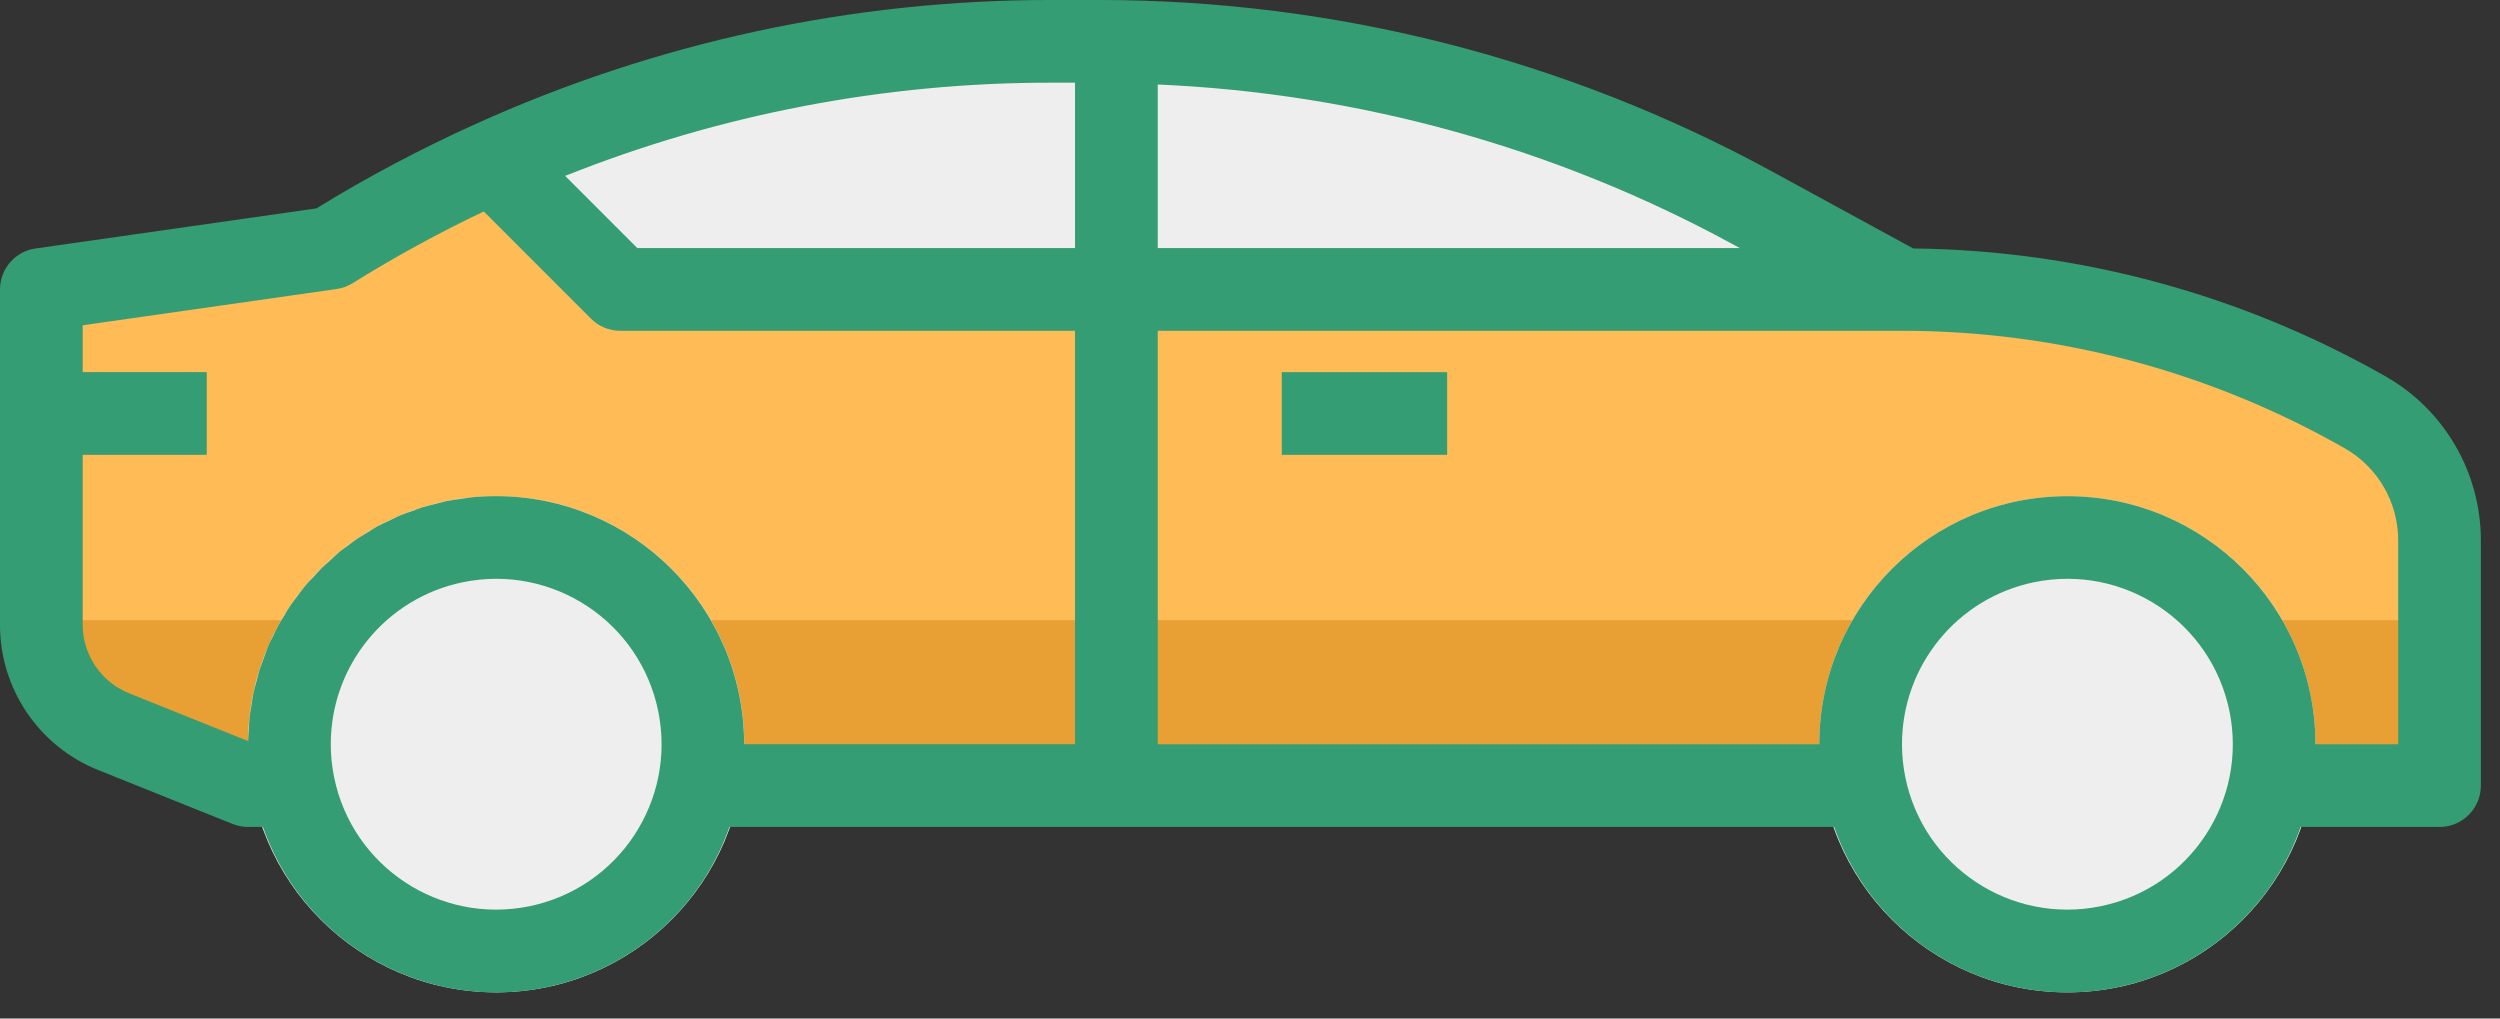
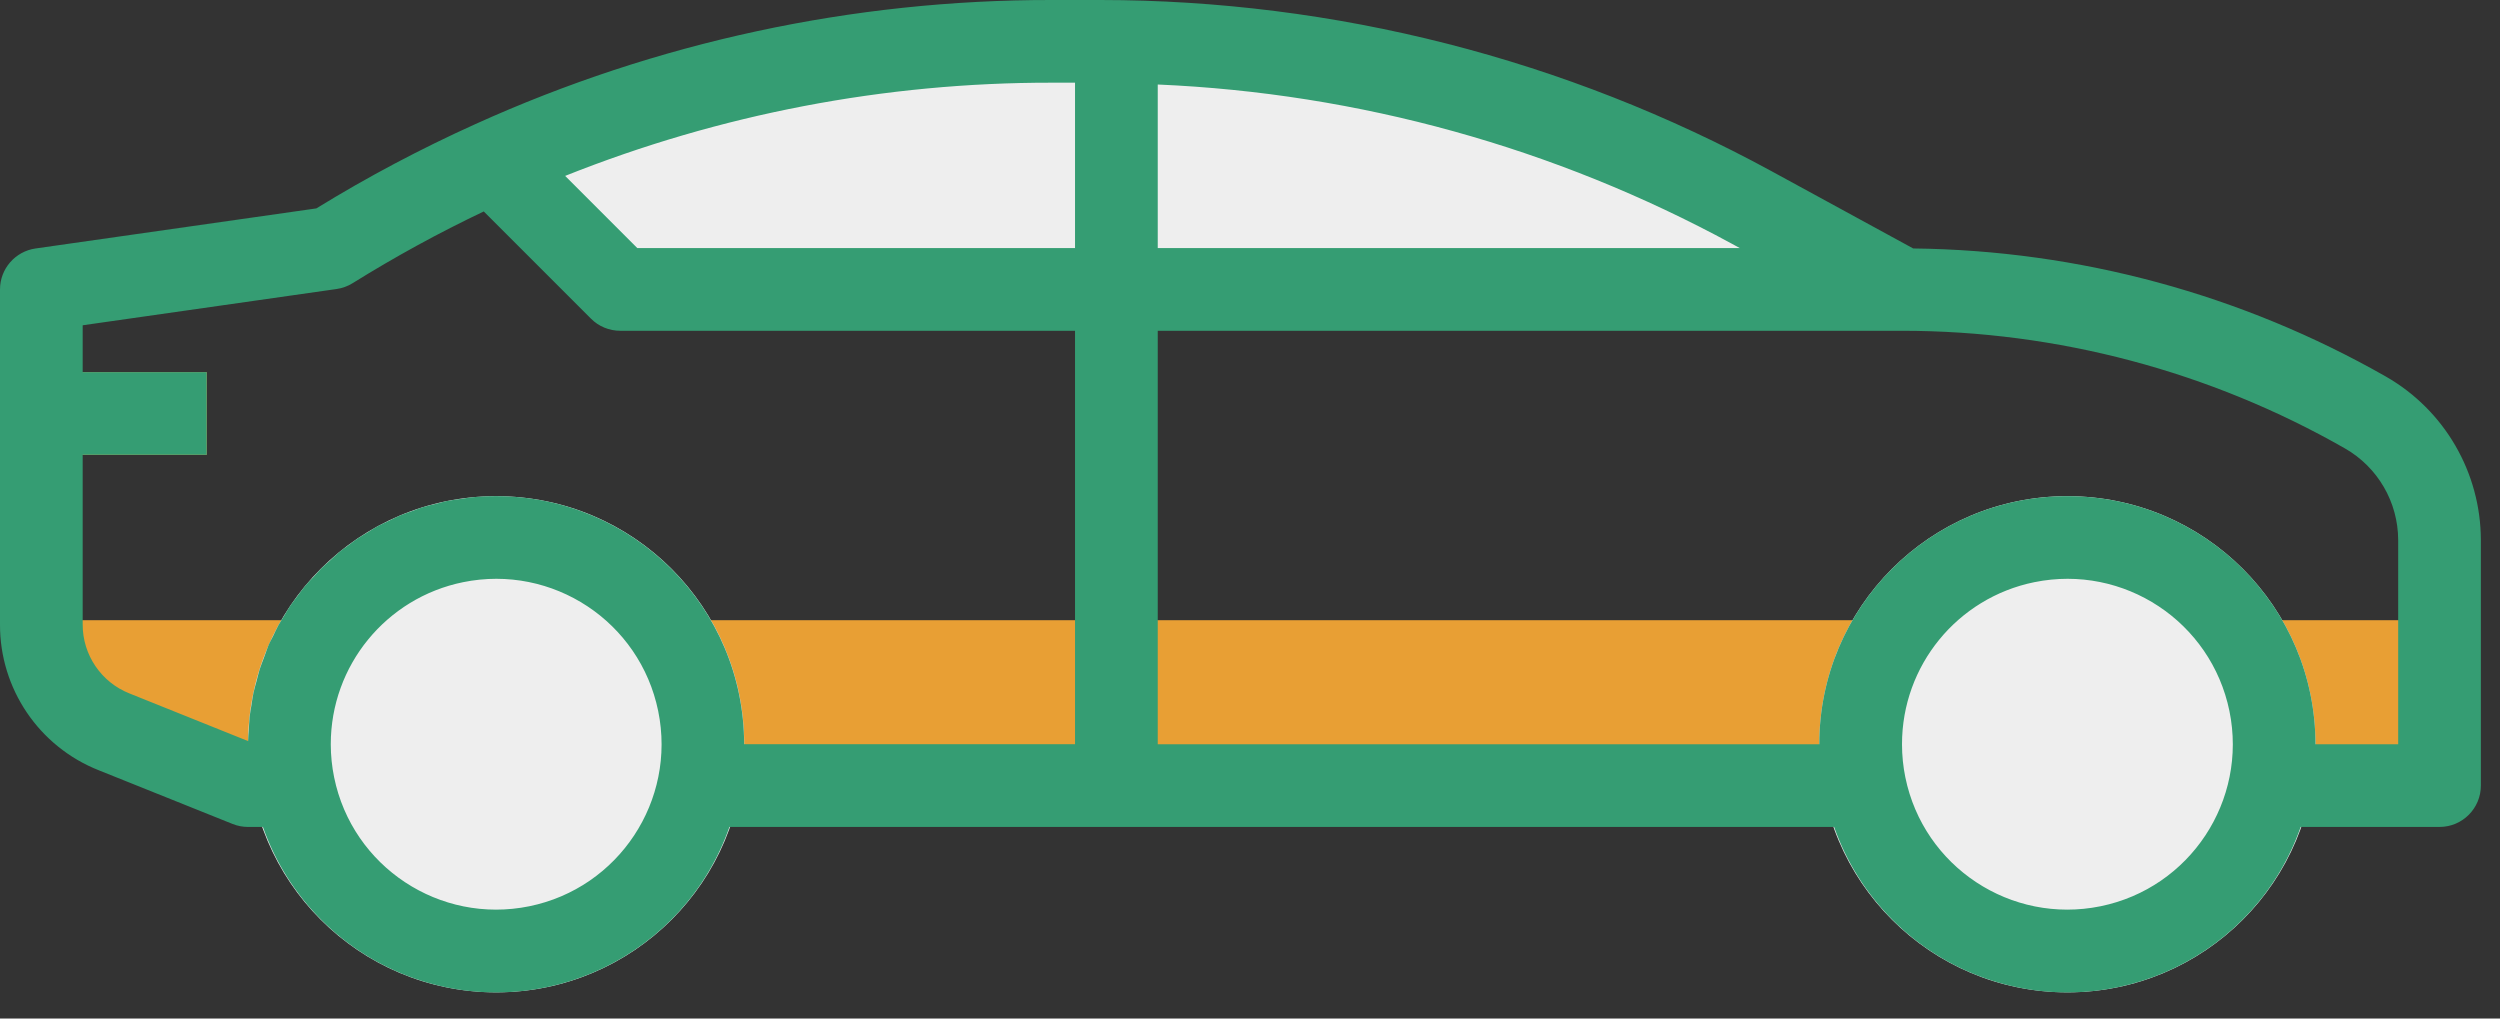
<svg xmlns="http://www.w3.org/2000/svg" width="81" height="33" viewBox="0 0 81 33" fill="none">
  <rect x="0" y="0" width="81" height="33" fill="#333333" stroke="none" />
-   <path d="M10.717 8.039C12.399 6.99 14.15 6.056 15.959 5.243L20.095 9.379H61.624C66.892 9.379 72.067 10.753 76.641 13.367C78.125 14.213 79.04 15.792 79.04 17.5V25.455H8.038L3.697 23.713C2.273 23.144 1.339 21.764 1.339 20.23V9.379L10.717 8.039Z" fill="#FFBB56" />
  <path d="M15.959 5.242C21.652 2.673 27.826 1.343 34.073 1.34H35.651C43.024 1.34 50.28 3.19 56.753 6.721L61.624 9.378H20.095L15.959 5.242Z" fill="#EEEEEE" />
  <path d="M44.208 9.378H20.094L15.959 5.243C19.017 3.868 22.222 2.846 25.512 2.196L44.208 9.378Z" fill="#EEEEEE" />
  <path d="M1.339 12.058H6.698V14.737H1.339V12.058Z" fill="#F5AE45" />
  <path d="M79.04 20.095V25.453H8.038L3.697 23.712C2.273 23.143 1.339 21.763 1.339 20.229V20.095C1.339 20.095 79.04 20.095 79.04 20.095Z" fill="#E89F34" />
  <path d="M66.983 16.076C71.423 16.076 75.021 19.674 75.021 24.114C75.021 28.554 71.423 32.152 66.983 32.152C62.543 32.152 58.945 28.554 58.945 24.114C58.945 19.674 62.543 16.076 66.983 16.076Z" fill="#EEEEEE" />
-   <path d="M66.983 26.793C65.503 26.793 64.304 25.594 64.304 24.114C64.304 22.634 65.503 21.435 66.983 21.435C68.463 21.435 69.662 22.634 69.662 24.114C69.662 25.594 68.463 26.793 66.983 26.793Z" fill="#EEEEEE" />
  <path d="M16.075 16.076C20.515 16.076 24.113 19.674 24.113 24.114C24.113 28.554 20.515 32.152 16.075 32.152C11.636 32.152 8.037 28.554 8.037 24.114C8.037 19.674 11.636 16.076 16.075 16.076Z" fill="#EEEEEE" />
-   <path d="M16.076 26.793C14.596 26.793 13.396 25.594 13.396 24.114C13.396 22.634 14.596 21.435 16.076 21.435C17.555 21.435 18.755 22.634 18.755 24.114C18.755 25.594 17.555 26.793 16.076 26.793Z" fill="#EEEEEE" />
-   <path d="M41.529 12.058H46.888V14.737H41.529V12.058Z" fill="#359D73" />
+   <path d="M16.076 26.793C14.596 26.793 13.396 25.594 13.396 24.114C13.396 22.634 14.596 21.435 16.076 21.435C17.555 21.435 18.755 22.634 18.755 24.114C18.755 25.594 17.555 26.793 16.076 26.793" fill="#EEEEEE" />
  <path d="M1.149 8.051L10.25 6.752C11.908 5.732 13.631 4.82 15.406 4.019C21.27 1.364 27.633 -0.007 34.07 2.49898e-05H35.651C43.248 0.005 50.724 1.912 57.395 5.545L61.988 8.05C67.364 8.11 72.635 9.54 77.307 12.203C79.205 13.291 80.376 15.311 80.38 17.499V25.454C80.38 26.193 79.78 26.793 79.04 26.793H74.542C73.079 30.968 68.509 33.165 64.335 31.702C62.037 30.897 60.231 29.091 59.426 26.793H23.634C22.171 30.968 17.602 33.165 13.427 31.702C11.13 30.897 9.324 29.091 8.519 26.793H8.038C7.868 26.793 7.697 26.761 7.54 26.698L3.2 24.957C1.262 24.189 -0.008 22.314 -4.9711e-06 20.229V9.378C-4.9711e-06 8.711 0.49 8.147 1.149 8.051ZM61.733 25.186C62.325 28.085 65.156 29.955 68.056 29.363C70.957 28.771 72.826 25.94 72.234 23.04C71.641 20.14 68.811 18.27 65.91 18.863C63.416 19.373 61.623 21.567 61.625 24.114C61.625 24.474 61.661 24.834 61.733 25.186ZM37.511 24.114H58.945C58.945 19.674 62.544 16.076 66.983 16.076C71.423 16.076 75.021 19.674 75.021 24.114H77.701V17.499C77.699 16.272 77.042 15.138 75.977 14.529C71.605 12.033 66.659 10.719 61.625 10.717H37.511V24.114V24.114ZM37.511 8.038H56.37L56.112 7.897C50.385 4.784 44.023 3.02 37.511 2.738V8.038H37.511ZM34.831 2.679H34.073C28.674 2.673 23.325 3.698 18.311 5.699L20.649 8.038H34.831V2.679ZM10.826 25.186C11.418 28.085 14.25 29.955 17.149 29.363C20.048 28.771 21.918 25.939 21.326 23.04C20.734 20.14 17.902 18.27 15.003 18.863C12.508 19.373 10.716 21.567 10.717 24.114C10.717 24.474 10.754 24.834 10.826 25.186ZM2.679 12.057H6.698V14.736H2.679V20.229C2.675 21.216 3.278 22.105 4.196 22.468L8.038 24.011C8.038 23.888 8.054 23.766 8.062 23.642C8.07 23.519 8.073 23.375 8.086 23.241C8.1 23.107 8.126 22.973 8.148 22.839C8.169 22.705 8.185 22.571 8.212 22.449C8.239 22.327 8.278 22.192 8.313 22.064C8.348 21.937 8.374 21.809 8.414 21.684C8.455 21.559 8.503 21.44 8.548 21.318C8.594 21.196 8.636 21.071 8.682 20.95C8.729 20.829 8.792 20.72 8.849 20.606C8.905 20.492 8.96 20.367 9.023 20.252C9.086 20.137 9.157 20.039 9.217 19.932C9.277 19.825 9.351 19.703 9.427 19.593C9.504 19.483 9.575 19.396 9.648 19.297C9.722 19.198 9.805 19.081 9.891 18.978C9.977 18.875 10.057 18.795 10.14 18.71C10.223 18.626 10.315 18.512 10.408 18.418C10.501 18.324 10.592 18.251 10.684 18.168C10.776 18.084 10.876 17.987 10.977 17.9C11.079 17.812 11.182 17.745 11.284 17.669C11.386 17.593 11.488 17.511 11.595 17.44C11.702 17.369 11.823 17.306 11.938 17.231C12.053 17.156 12.147 17.097 12.255 17.039C12.364 16.982 12.499 16.922 12.622 16.863C12.746 16.804 12.842 16.751 12.956 16.703C13.07 16.655 13.224 16.604 13.358 16.556C13.492 16.508 13.579 16.47 13.693 16.434C13.845 16.387 14.002 16.353 14.158 16.315C14.259 16.29 14.357 16.258 14.46 16.237C14.625 16.203 14.794 16.184 14.961 16.16C15.06 16.147 15.156 16.126 15.255 16.116C15.523 16.089 15.79 16.075 16.072 16.075C20.509 16.079 24.106 19.676 24.11 24.113H34.831V10.717H20.095C19.74 10.717 19.398 10.577 19.148 10.325L15.674 6.851C14.215 7.545 12.798 8.321 11.427 9.174C11.269 9.273 11.092 9.337 10.907 9.364L2.679 10.539V12.057H2.679Z" fill="#359D73" />
</svg>